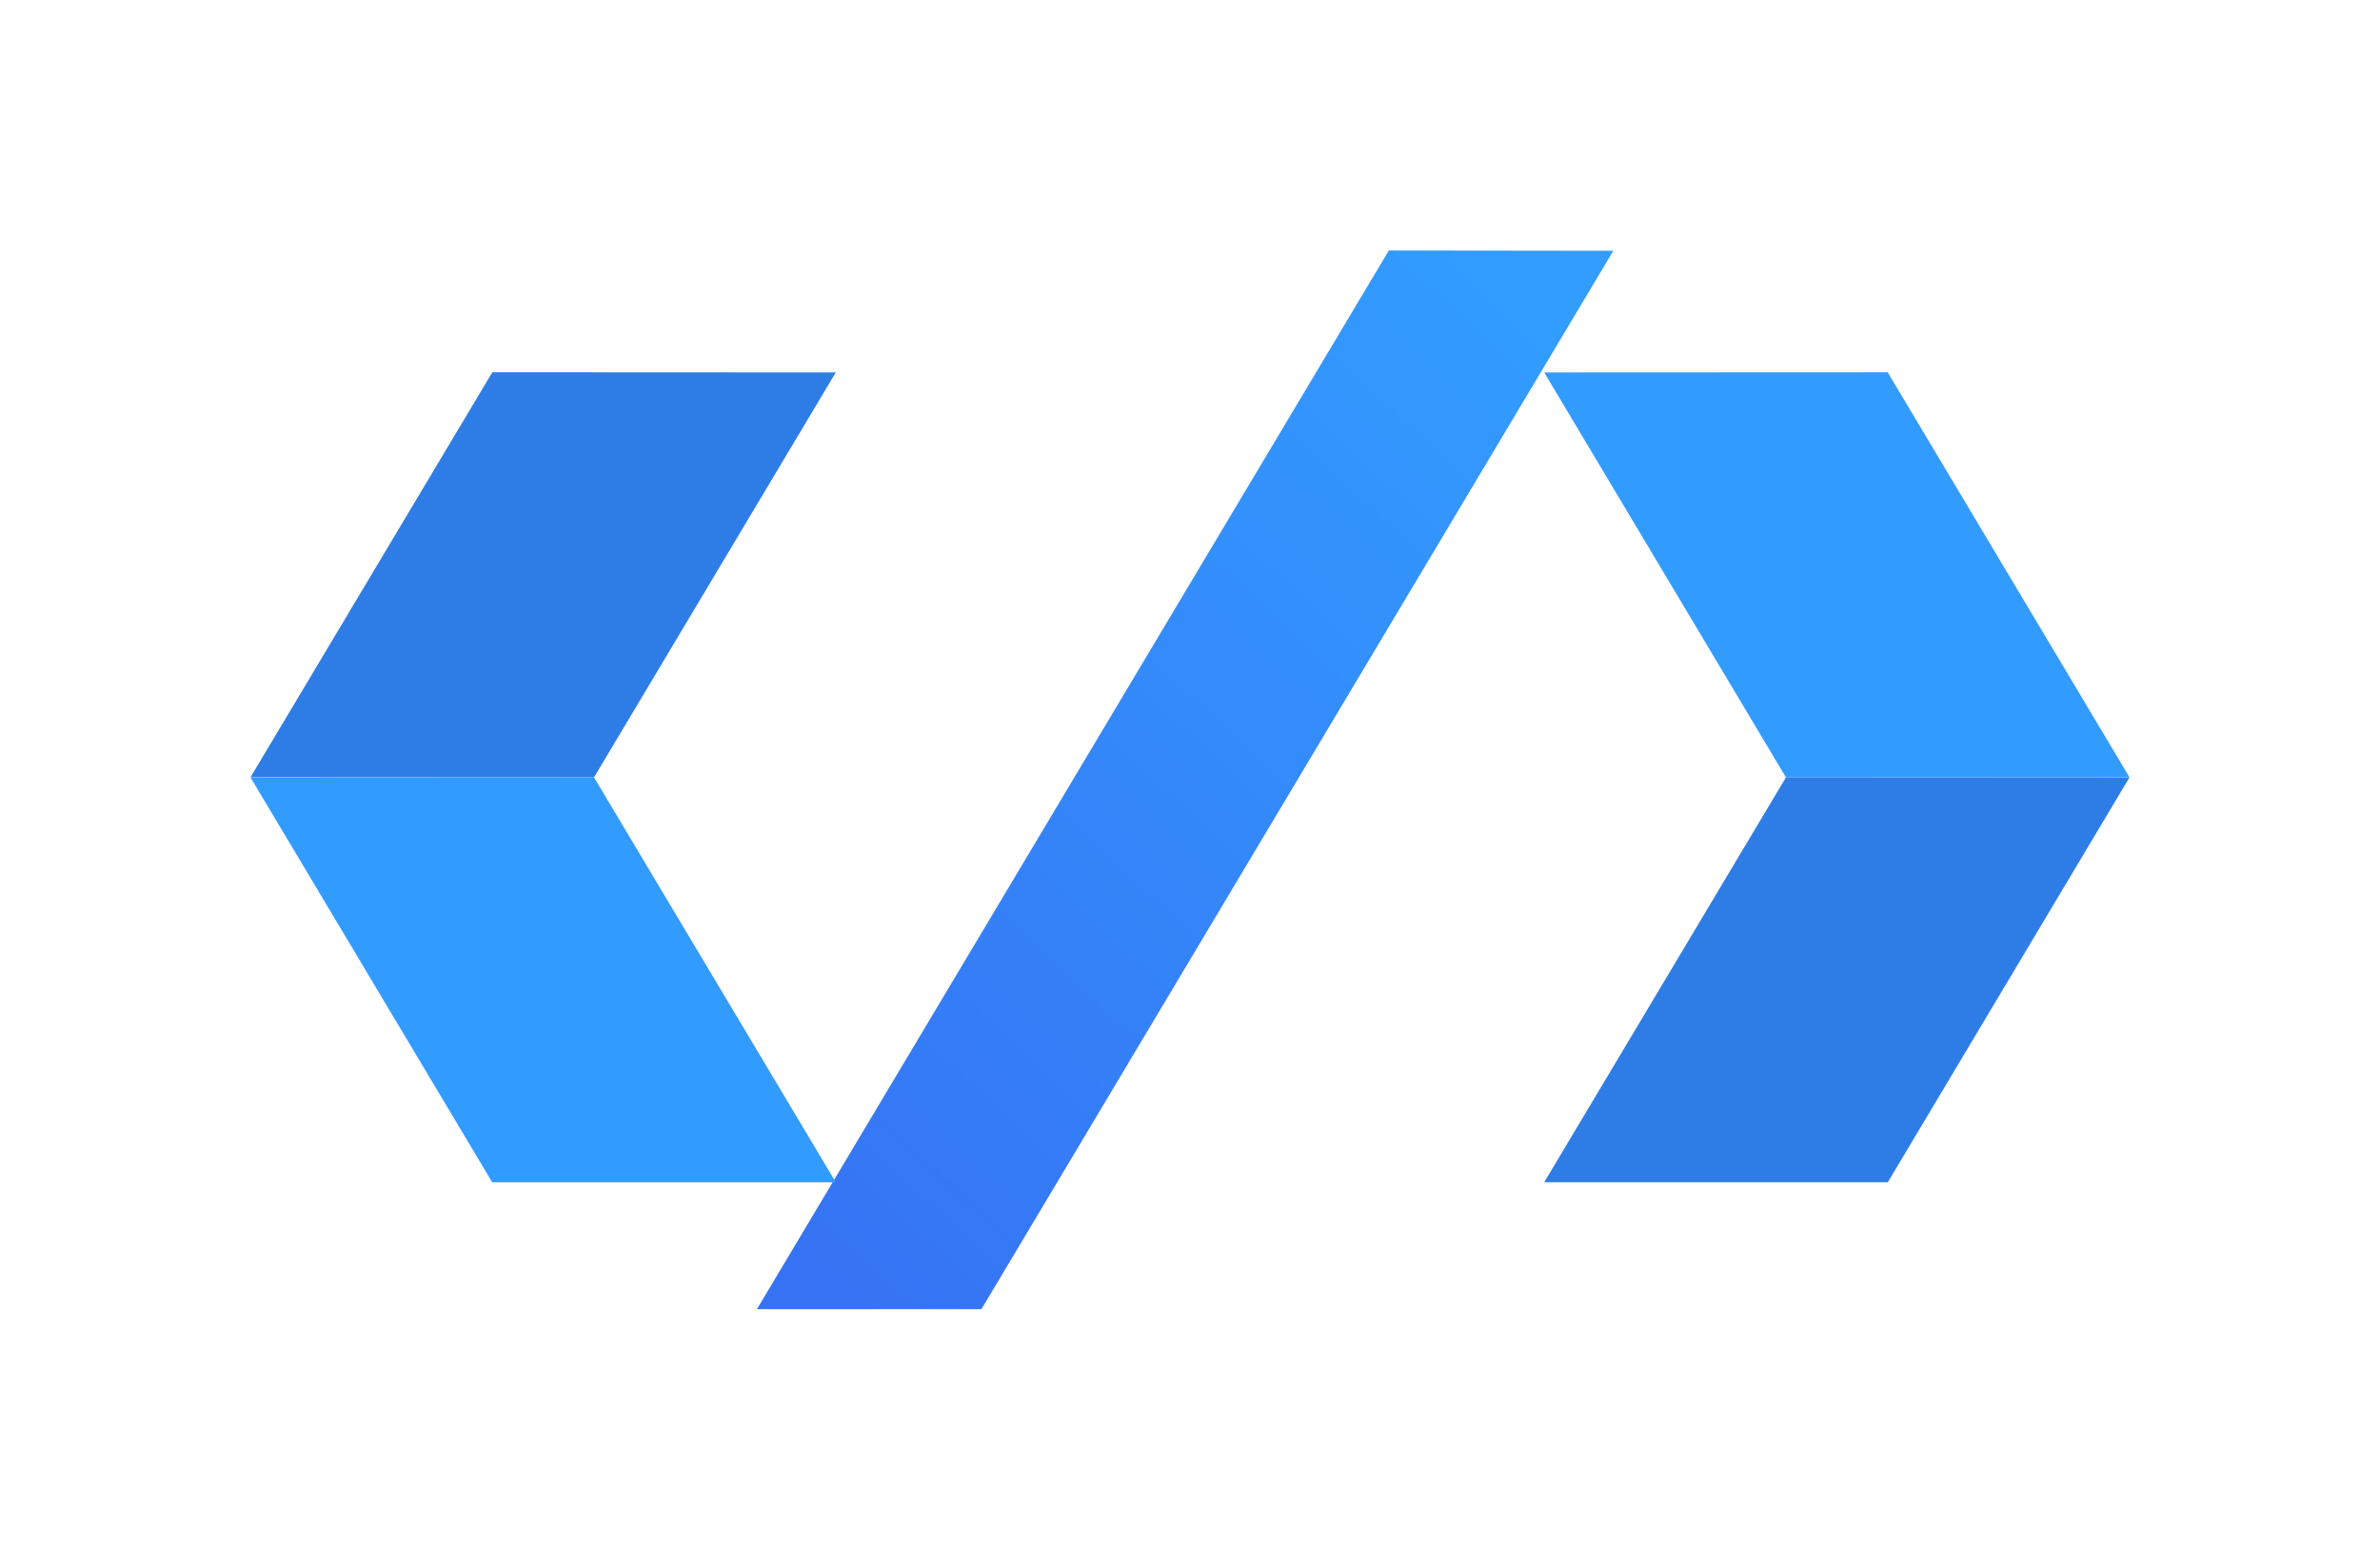
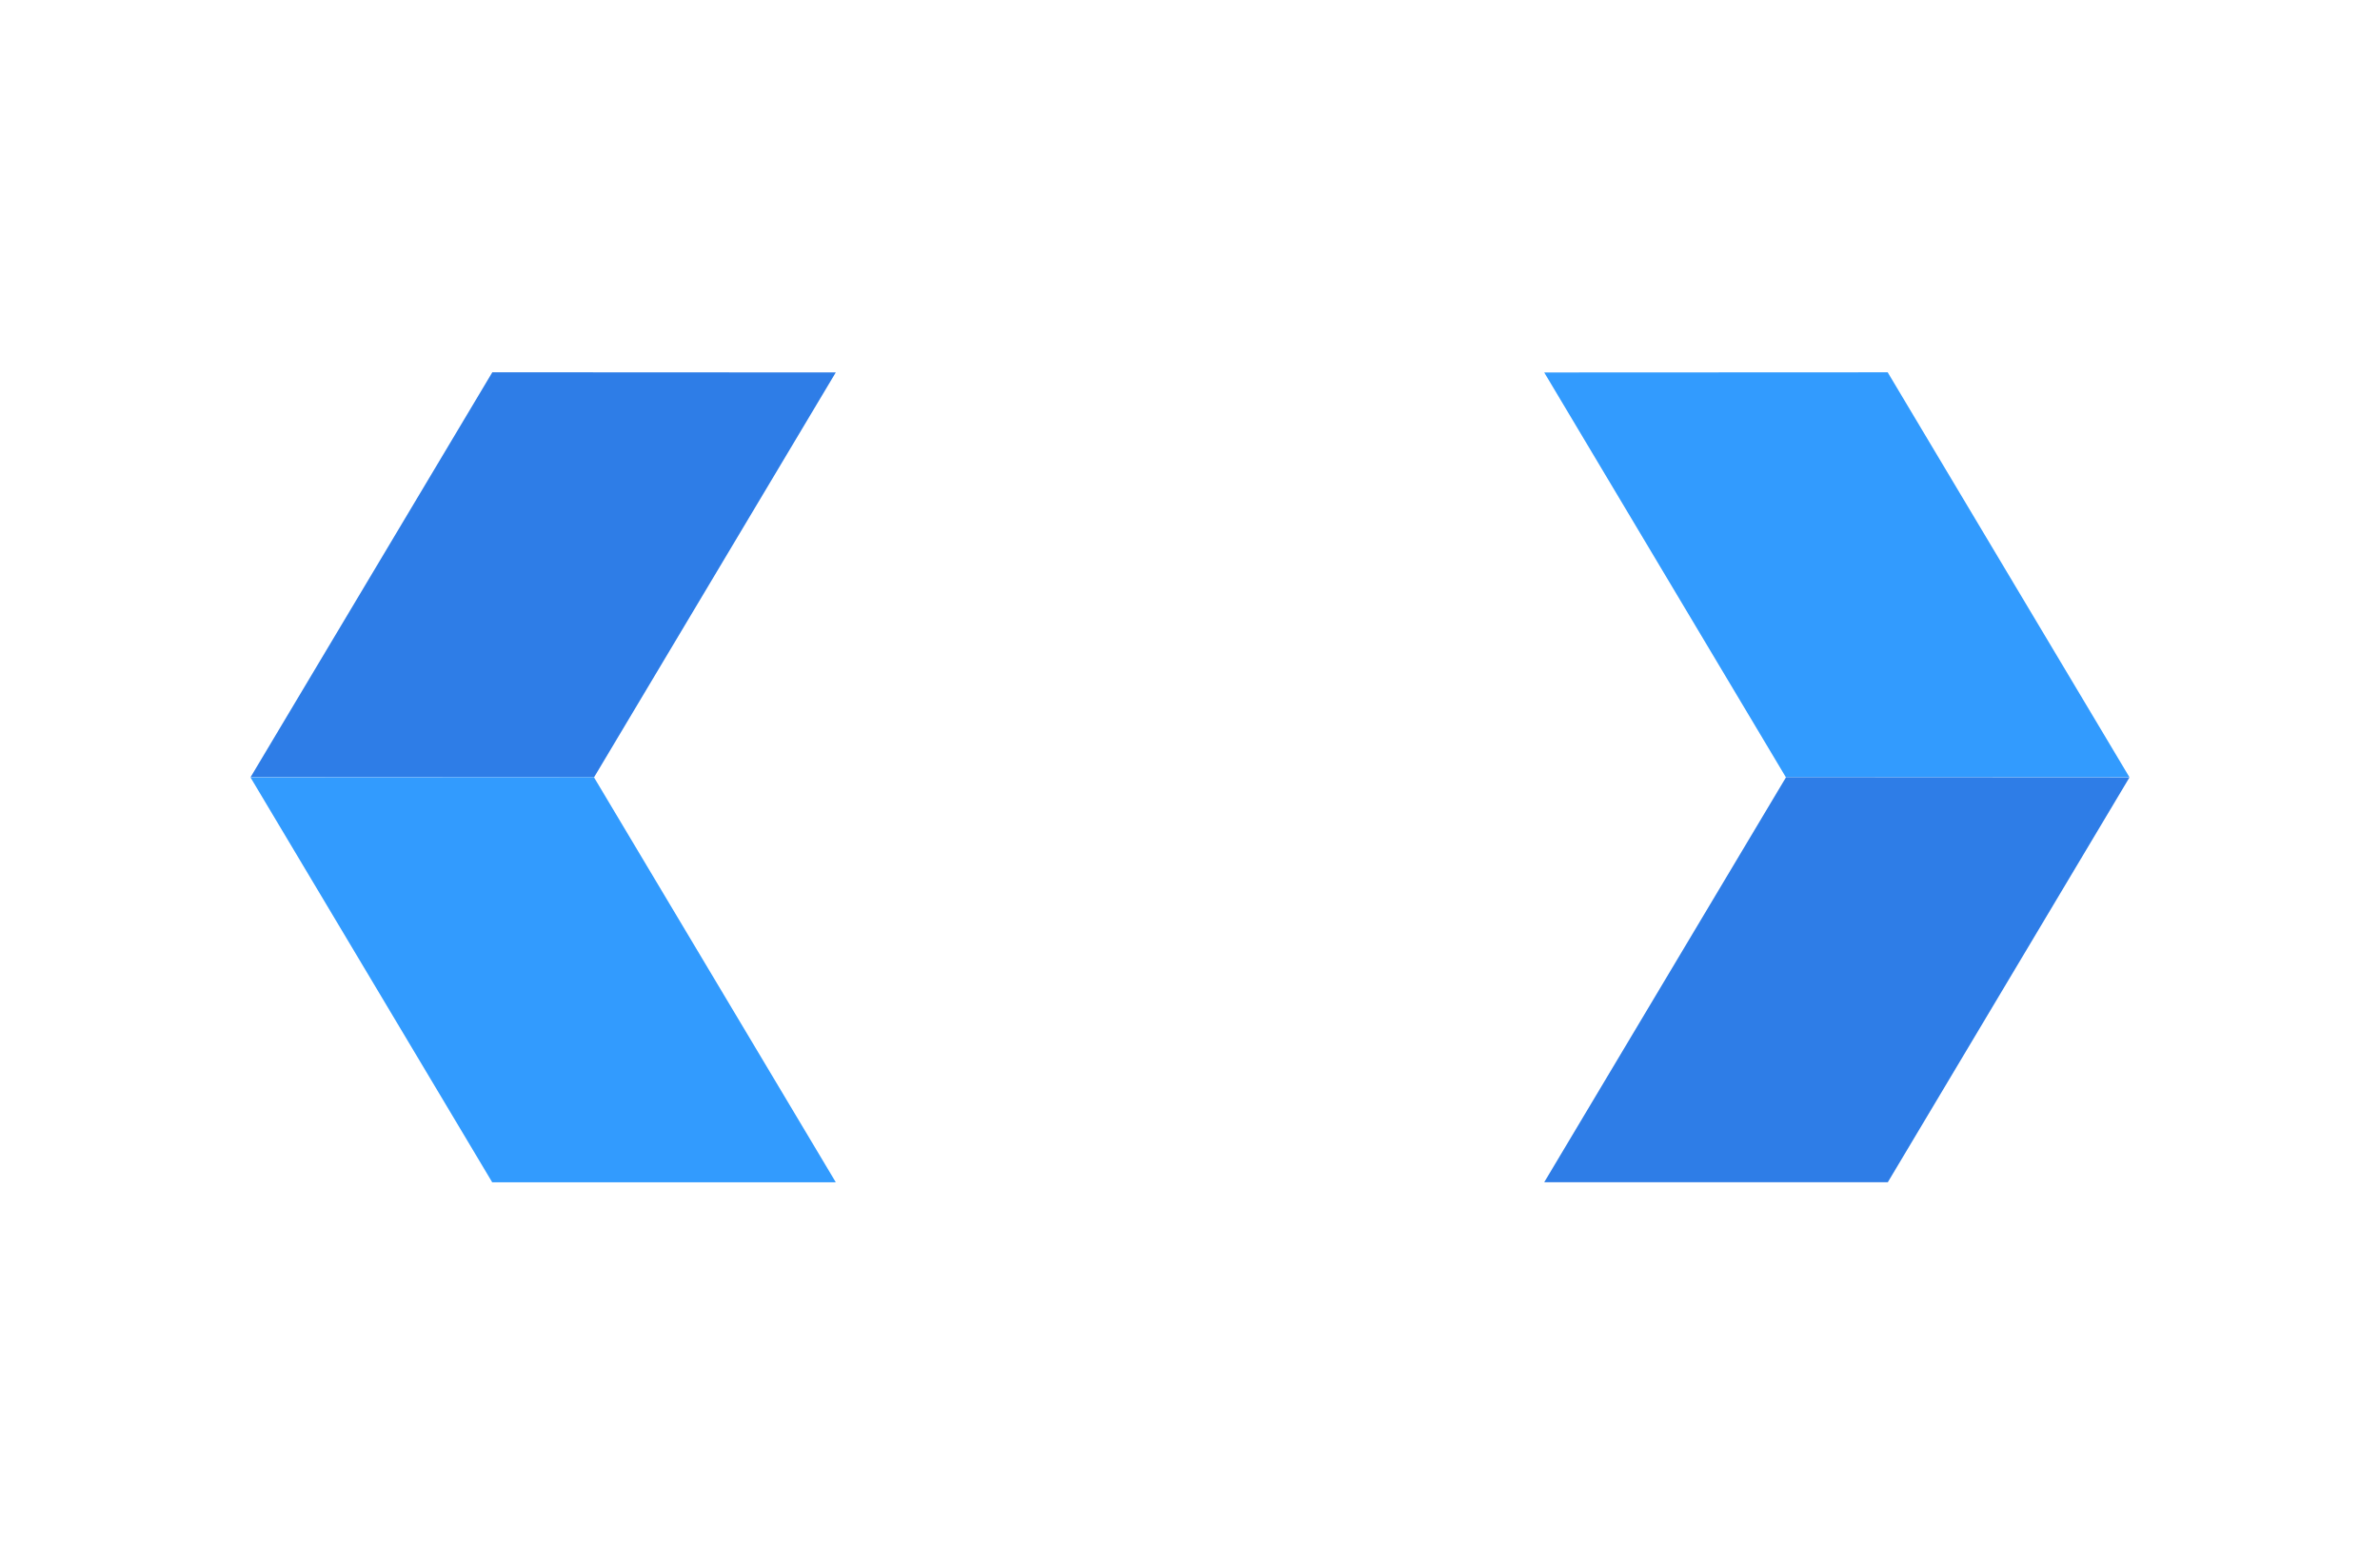
<svg xmlns="http://www.w3.org/2000/svg" width="76px" height="50px" viewBox="0 0 76 50" version="1.1">
  <title>Page 1</title>
  <desc>Created with Sketch.</desc>
  <defs>
    <filter x="-21.7%" y="-32.4%" width="143.3%" height="176.5%" filterUnits="objectBoundingBox" id="filter-1">
      <feOffset dx="0" dy="2" in="SourceAlpha" result="shadowOffsetOuter1" />
      <feGaussianBlur stdDeviation="4" in="shadowOffsetOuter1" result="shadowBlurOuter1" />
      <feColorMatrix values="0 0 0 0 0.114   0 0 0 0 0.478   0 0 0 0 0.933  0 0 0 0.411 0" type="matrix" in="shadowBlurOuter1" result="shadowMatrixOuter1" />
      <feMerge>
        <feMergeNode in="shadowMatrixOuter1" />
        <feMergeNode in="SourceGraphic" />
      </feMerge>
    </filter>
    <linearGradient x1="86.659%" y1="0%" x2="11.224%" y2="100%" id="linearGradient-2">
      <stop stop-color="#329DFF" offset="0%" />
      <stop stop-color="#3673F4" offset="100%" />
    </linearGradient>
  </defs>
  <g id="11-July" stroke="none" stroke-width="1" fill="none" fill-rule="evenodd">
    <g id="service-page" transform="translate(-100, -836)">
      <g id="s1" transform="translate(108, 608)">
        <g id="Group-48">
          <g transform="translate(0, 229)">
            <g id="Group-47">
              <g id="Group-30">
                <g id="Group-5">
                  <g id="Group-72">
                    <g id="Page-1" filter="url(#filter-1)" transform="translate(0, 5)">
-                       <polygon id="Fill-1" fill="url(#linearGradient-2)" points="36.349 0 16.17 33.807 23.339 33.807 43.518 0.008" />
                      <polygon id="Fill-2" fill="#329BFE" points="41.311 3.894 49.028 16.821 60 16.821 52.279 3.889" />
                      <polygon id="Fill-3" fill="#2E7DE7" points="41.311 29.753 52.283 29.753 60 16.826 49.033 16.82" />
                      <polygon id="Fill-4" fill="#2E7DE7" points="0 16.82 10.971 16.82 18.689 3.893 7.721 3.888" />
                      <polygon id="Fill-5" fill="#329BFE" points="0 16.827 7.717 29.754 18.689 29.754 10.967 16.821" />
                    </g>
                  </g>
                </g>
              </g>
            </g>
          </g>
        </g>
      </g>
    </g>
  </g>
</svg>